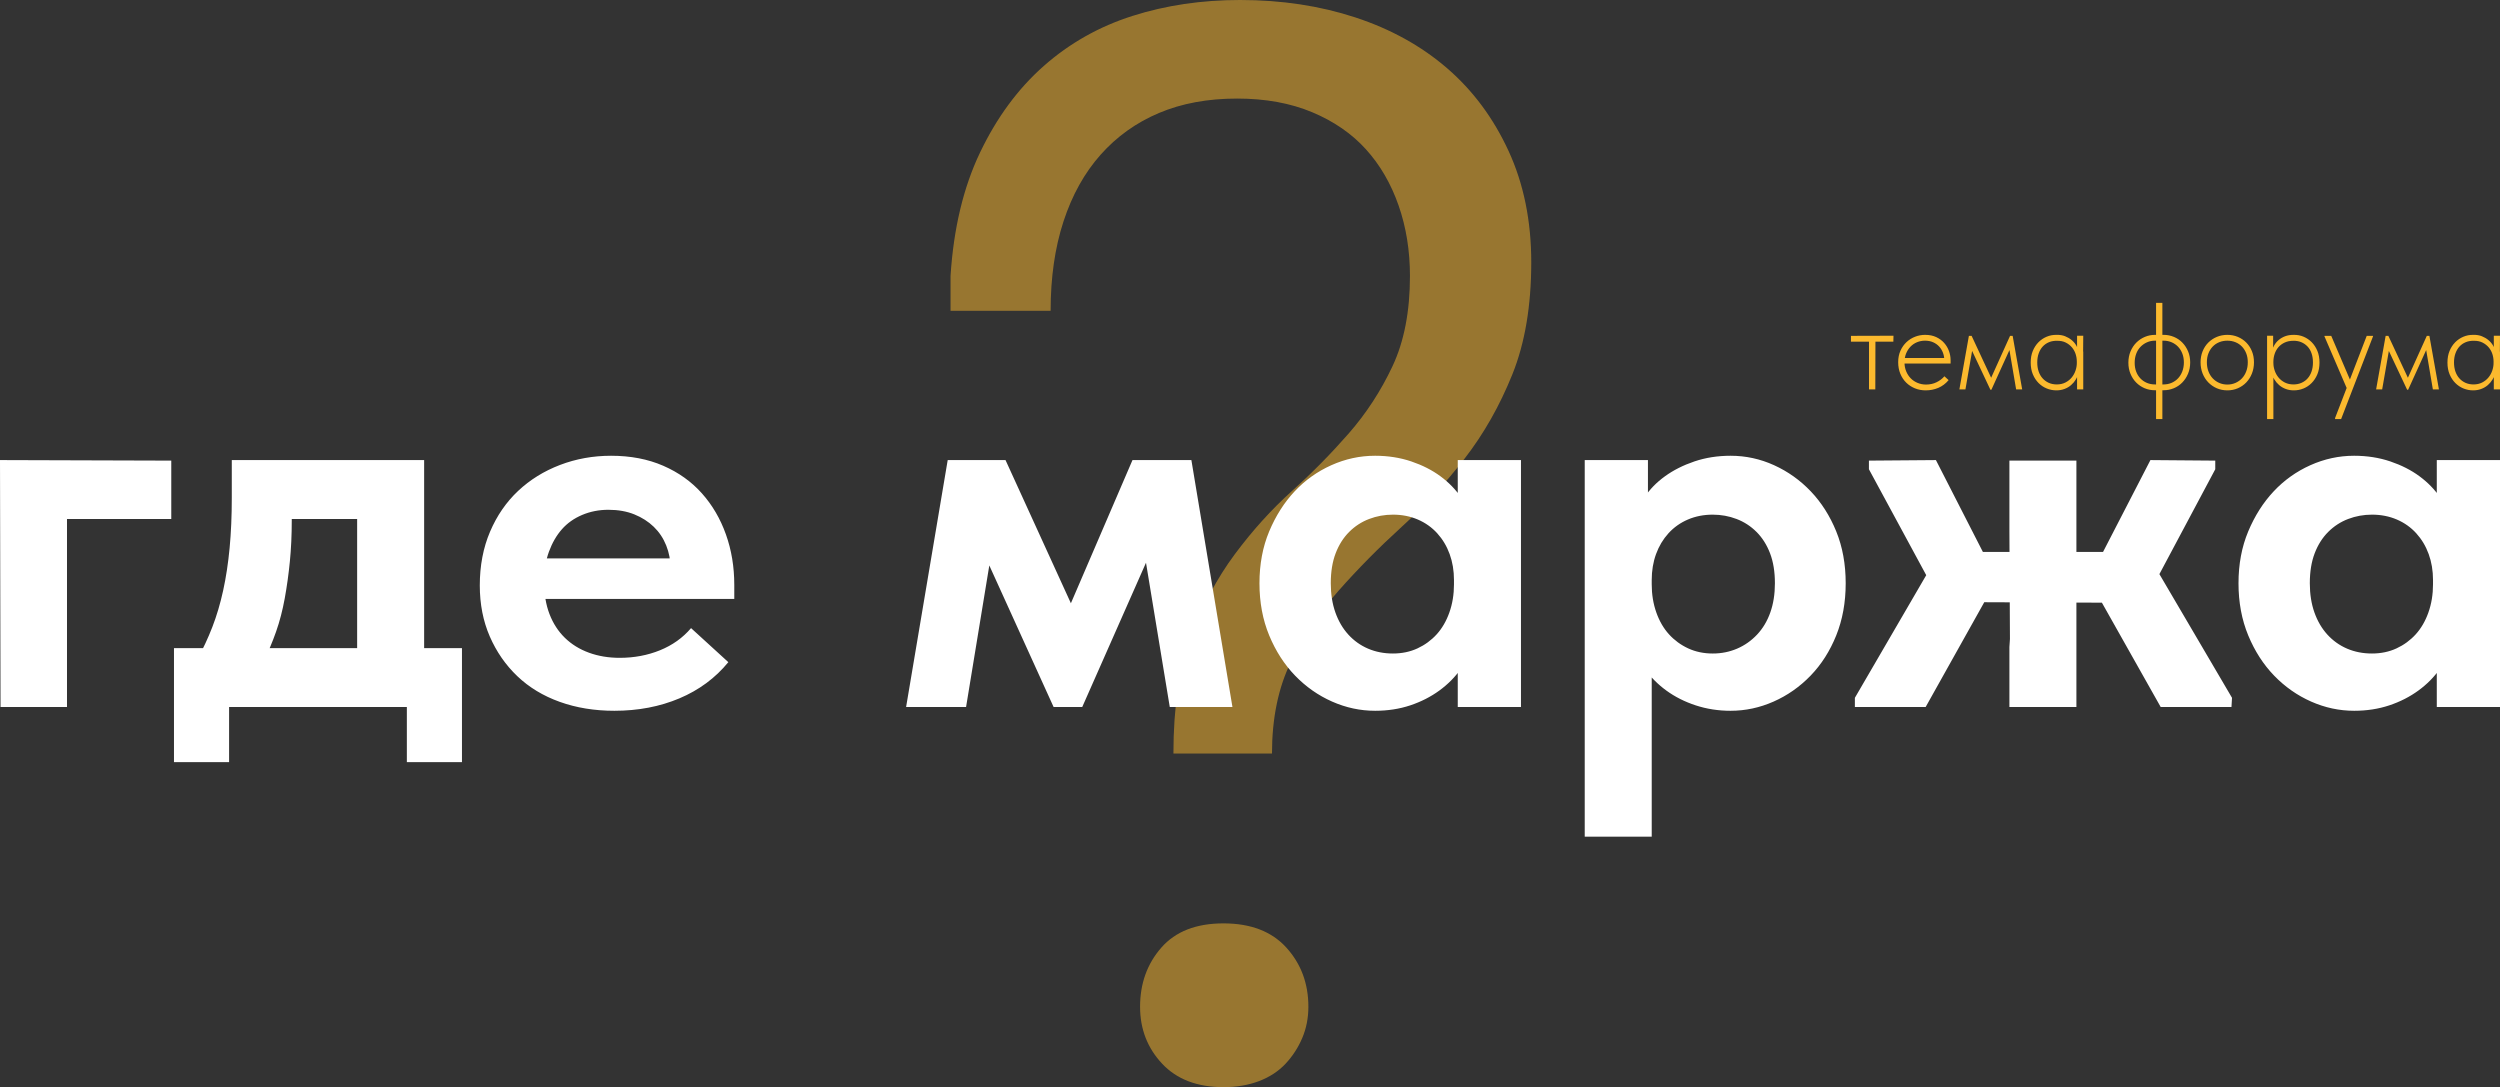
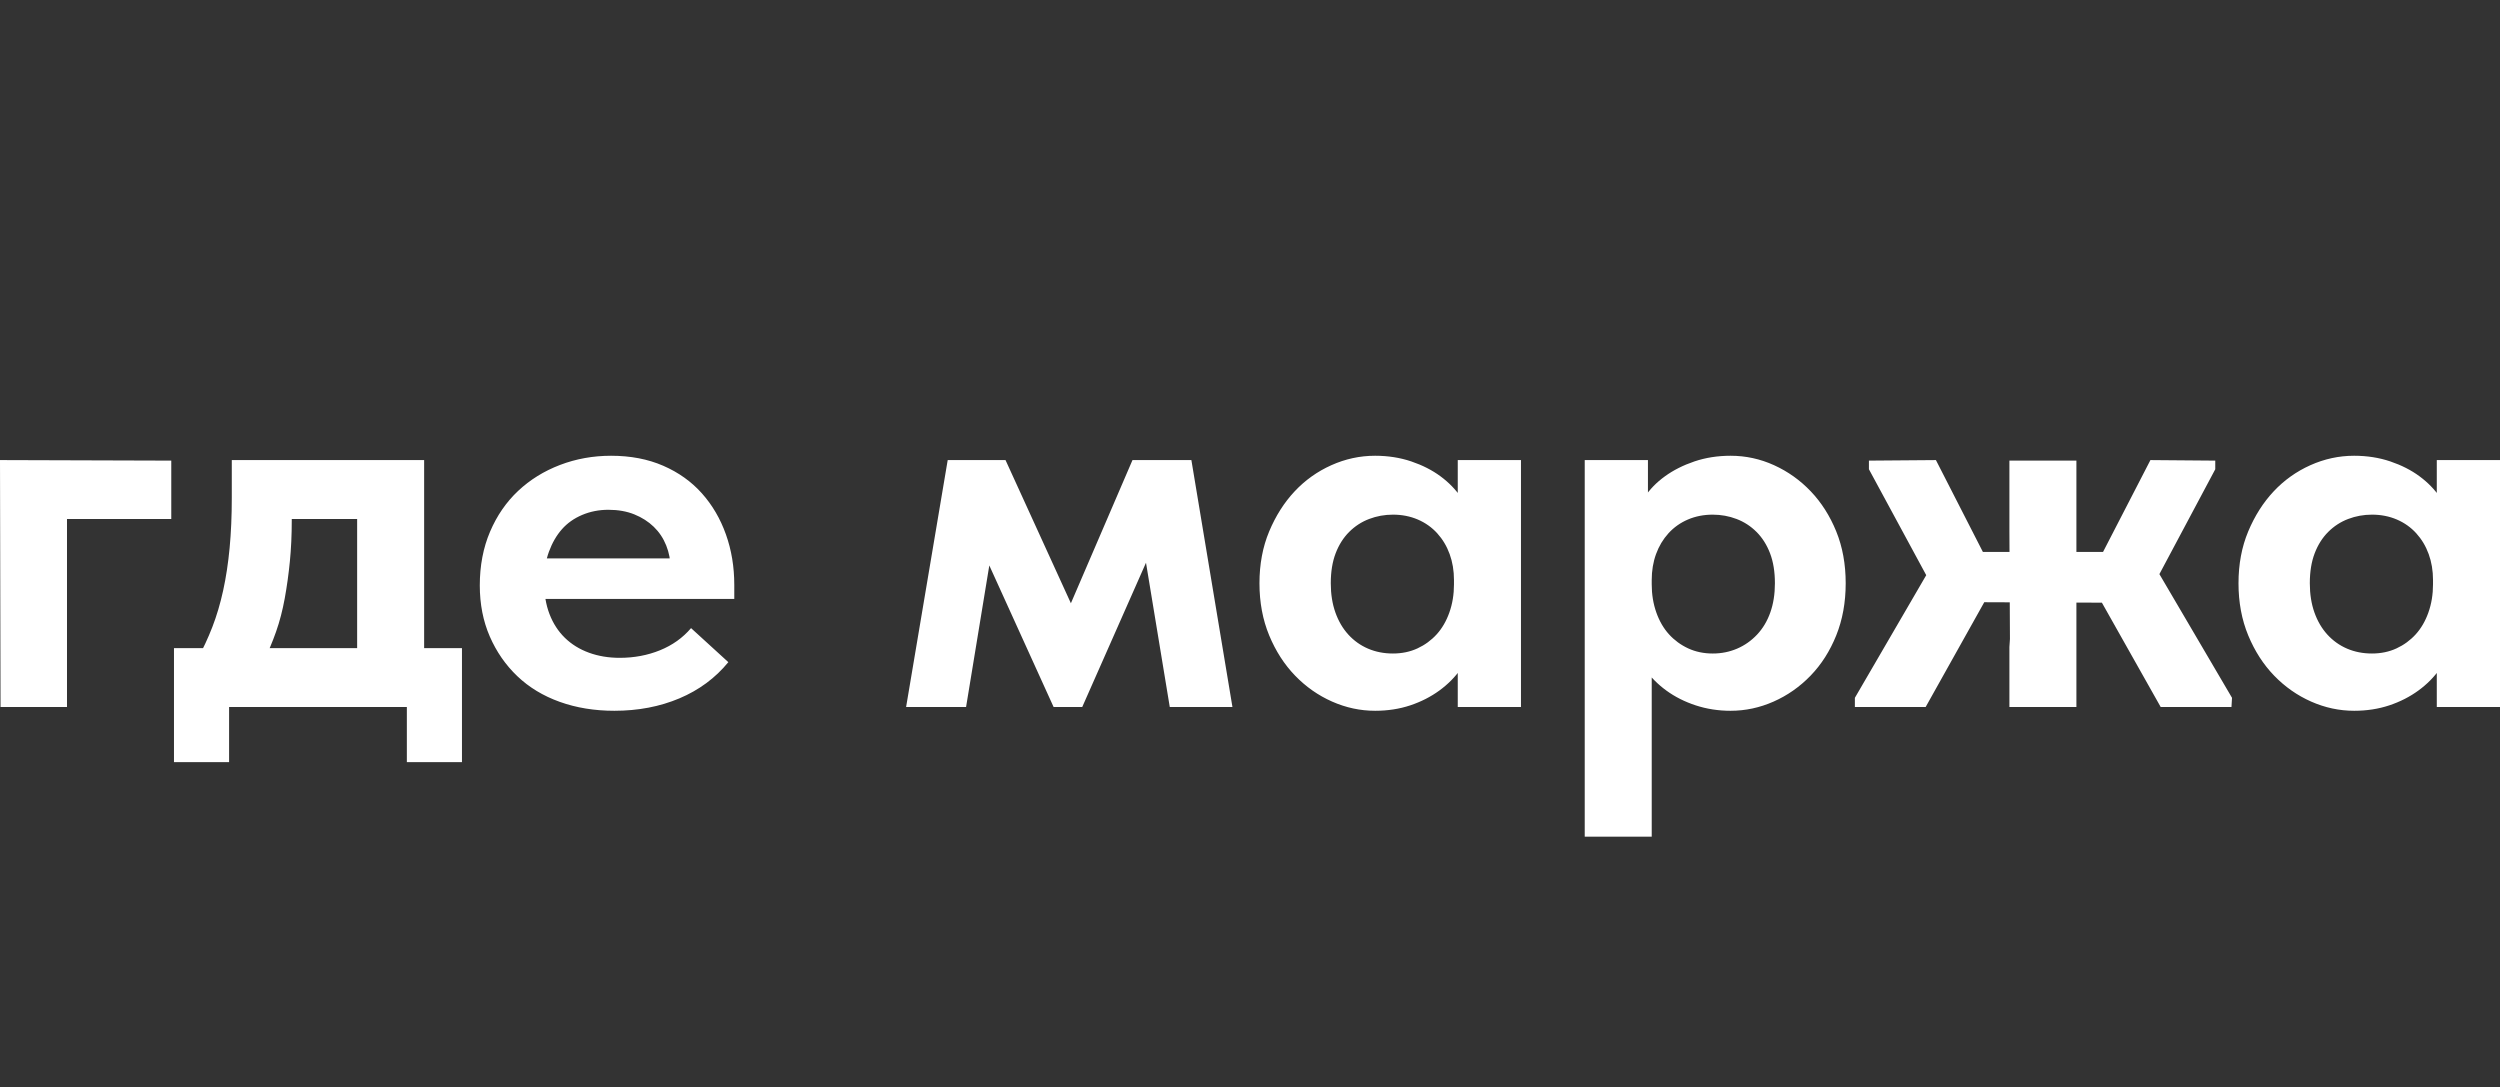
<svg xmlns="http://www.w3.org/2000/svg" xml:space="preserve" width="211.666mm" height="92.044mm" version="1.1" style="shape-rendering:geometricPrecision; text-rendering:geometricPrecision; image-rendering:optimizeQuality; fill-rule:evenodd; clip-rule:evenodd" viewBox="0 0 21166.56 9204.36">
  <rect x="0" y="0" width="21166.56" height="9204.36" fill="#333333" stroke="none" />
  <defs>
    <style type="text/css"> .fil2 {fill:#FCBA2E;fill-rule:nonzero} .fil1 {fill:white;fill-rule:nonzero} .fil0 {fill:#FCBA2E;fill-rule:nonzero;fill-opacity:0.502} </style>
  </defs>
  <g id="Слой_x0020_1">
-     <path class="fil0" d="M9935 6380.15l834.42 0c0,-299.53 53.49,-558.42 160.47,-776.66 106.98,-218.23 241.77,-419.35 404.38,-603.35 162.6,-184 340.19,-363.72 532.75,-539.17 192.56,-175.44 370.14,-368 532.74,-577.68 162.61,-209.67 297.4,-447.16 404.38,-712.47 106.98,-265.3 160.47,-581.96 160.47,-949.96 0,-350.89 -64.19,-665.4 -192.56,-943.54 -128.38,-278.14 -301.68,-511.36 -519.91,-699.64 -218.24,-188.28 -477.13,-331.63 -776.66,-430.05 -299.54,-98.42 -624.75,-147.63 -975.64,-147.63 -325.21,0 -629.03,44.94 -911.45,134.8 -282.42,89.86 -532.75,231.07 -750.98,423.63 -218.24,192.56 -397.96,436.47 -539.18,731.73 -141.21,295.25 -224.65,644 -250.33,1046.24l0 295.26 847.28 0c0,-282.43 36.37,-534.89 109.11,-757.41 72.75,-222.51 177.59,-410.79 314.52,-564.84 136.93,-154.05 301.67,-271.72 494.23,-353.03 192.56,-81.3 412.94,-121.95 661.13,-121.95 239.63,0 451.44,38.51 635.44,115.54 184.01,77.02 335.91,181.86 455.73,314.51 119.81,132.65 211.81,290.98 276,474.98 64.19,184 96.28,382.98 96.28,596.94 0,299.53 -49.21,554.14 -147.63,763.82 -98.42,209.67 -222.51,400.09 -372.28,571.26 -149.77,171.16 -310.24,333.77 -481.4,487.82 -171.16,154.04 -331.63,331.63 -481.4,532.75 -149.77,201.11 -273.86,434.32 -372.28,699.63 -98.42,265.3 -147.63,594.79 -147.63,988.47zm423.63 2824.21c111.26,0 211.82,-17.11 301.68,-51.35 89.86,-34.23 164.74,-83.44 224.65,-147.63 59.91,-64.18 106.98,-136.93 141.21,-218.23 34.23,-81.3 51.35,-169.02 51.35,-263.16 0,-196.84 -62.05,-363.73 -186.14,-500.66 -124.1,-136.93 -301.68,-205.4 -532.75,-205.4 -231.07,0 -406.51,68.47 -526.33,205.4 -119.81,136.93 -179.72,303.82 -179.72,500.66 0,188.28 62.04,348.74 186.14,481.39 124.09,132.66 297.4,198.98 519.91,198.98z" />
    <path class="fil1" d="M4.57 5985.85l562.68 0 0 -1591.95 882.89 0 0 -494.05 -1450.14 -4.58 4.57 2090.58zm1665.14 -402.56l562.68 13.72c39.64,-79.29 74.71,-162.4 105.21,-249.31 30.5,-86.92 54.9,-180.7 73.19,-281.34 18.3,-100.64 32.79,-205.09 43.46,-313.36 10.68,-108.26 16.01,-223.39 16.01,-345.38l0 -306.49 -338.51 292.77 1285.45 0 -393.41 -292.77 0 1473.01 567.24 0 0 -1678.87 -1628.54 0 0 320.22c0,152.49 -6.1,293.54 -18.3,423.15 -12.2,129.61 -30.5,250.08 -54.9,361.39 -24.39,111.31 -54.89,214.24 -91.49,308.78 -36.59,94.54 -79.29,186.04 -128.09,274.48zm-196.7 869.17l466.6 0 0 -466.61 1505.04 0 0 466.61 466.61 0 0 -965.24 -2438.25 0 0 965.24zm3728.28 -434.59c201.28,0 385.03,-35.07 551.24,-105.21 166.2,-70.15 304.2,-172.31 413.99,-306.5l-315.64 -288.2c-70.14,82.35 -157.82,144.86 -263.04,187.56 -105.21,42.7 -218.82,64.04 -340.8,64.04 -94.55,0 -181.46,-14.48 -260.76,-43.45 -79.29,-28.98 -147.14,-70.91 -203.56,-125.8 -56.42,-54.9 -99.88,-121.99 -130.38,-201.29 -30.5,-79.29 -45.74,-170.78 -45.74,-274.47 0,-94.54 13.72,-179.17 41.17,-253.89 27.44,-74.72 64.04,-138 109.79,-189.84 45.74,-51.85 102.92,-92.26 171.54,-121.23 68.62,-28.97 142.58,-43.46 221.87,-43.46 82.34,0 155.53,12.96 219.58,38.89 64.04,25.92 118.94,60.99 164.68,105.21 45.75,44.22 80.82,96.83 105.22,157.82 24.4,61 36.59,125.04 36.59,192.14l0 160.11 343.1 -242.46 -1628.55 0 0 343.1 1825.25 0 0 -118.94c0,-152.49 -23.63,-295.06 -70.9,-427.73 -47.27,-132.66 -115.13,-248.55 -203.57,-347.66 -88.44,-99.12 -197.47,-176.89 -327.08,-233.31 -129.61,-56.42 -276.76,-84.62 -441.45,-84.62 -152.48,0 -296.58,25.92 -432.29,77.76 -135.72,51.85 -253.89,125.04 -354.53,219.58 -100.64,94.54 -179.94,209.67 -237.88,345.38 -57.95,135.71 -86.92,287.44 -86.92,455.17 0,158.59 28.21,302.69 84.63,432.3 56.42,129.61 134.19,241.69 233.3,336.23 99.12,94.54 218.82,166.97 359.11,217.29 140.28,50.32 294.3,75.48 462.03,75.48zm2470.27 -32.02l507.78 0 196.71 -1198.54 544.38 1198.54 242.45 0 539.8 -1221.41 201.28 1221.41 530.65 0 -347.67 -2090.58 -498.63 0 -521.5 1212.26 -553.52 -1212.26 -489.49 0 -352.24 2090.58zm4670.65 0l535.22 0 0 -1491.31 0 -32.02 0 -567.25 -535.22 0 0 567.25 -32.02 32.02 0 914.91 32.02 68.62 0 507.78zm-699.91 32.02c106.74,0 205.86,-15.25 297.35,-45.74 91.49,-30.5 173.83,-72.43 247.02,-125.8 73.2,-53.37 134.19,-115.13 182.99,-185.27 48.79,-70.15 82.34,-146.39 100.64,-228.73l0 -484.91 -160.11 0c0,85.39 -12.96,164.69 -38.89,237.88 -25.92,73.19 -61.75,134.95 -107.5,185.27 -45.75,50.32 -99.88,89.97 -162.4,118.94 -62.52,28.97 -131.9,43.46 -208.14,43.46 -76.24,0 -146.39,-13.73 -210.43,-41.17 -64.04,-27.45 -119.7,-67.1 -166.97,-118.94 -47.27,-51.85 -83.87,-114.37 -109.79,-187.56 -25.92,-73.19 -38.89,-155.54 -38.89,-247.03 0,-97.59 13.73,-182.22 41.18,-253.89 27.44,-71.66 65.56,-131.9 114.36,-180.69 48.8,-48.8 105.22,-85.39 169.26,-109.79 64.04,-24.4 131.14,-36.6 201.28,-36.6 76.24,0 146.39,13.73 210.43,41.17 64.04,27.45 118.94,66.34 164.69,116.66 45.74,50.32 80.81,109.02 105.21,176.12 24.4,67.09 36.6,140.28 36.6,219.58l137.23 0 0 -489.48c-6.1,-73.2 -32.02,-143.34 -77.76,-210.43 -45.75,-67.1 -103.69,-126.57 -173.84,-178.41 -70.14,-51.85 -152.48,-93.78 -247.02,-125.8 -94.55,-32.02 -196.71,-48.03 -306.5,-48.03 -128.09,0 -251.6,26.68 -370.54,80.05 -118.94,53.37 -222.63,127.33 -311.07,221.87 -88.44,94.54 -160.11,207.38 -215.01,338.51 -54.89,131.14 -82.34,277.53 -82.34,439.16 0,161.64 27.45,308.79 82.34,441.45 54.9,132.66 128.09,246.26 219.58,340.8 91.49,94.55 195.95,167.74 313.36,219.58 117.42,51.85 238.64,77.77 363.68,77.77zm2342.19 1065.88l0 -1605.68 0 -68.62 0 -914.91 -32.03 -32.02 0 -567.25 -535.22 0 0 567.25 0 32.02 0 2589.21 567.25 0zm667.88 -1065.88c125.04,0 246.27,-25.92 363.68,-77.77 117.42,-51.84 221.87,-125.03 313.36,-219.58 91.49,-94.54 163.92,-208.14 217.29,-340.8 53.37,-132.66 80.06,-279.81 80.06,-441.45 0,-161.63 -26.69,-308.02 -80.06,-439.16 -53.37,-131.13 -125.04,-243.97 -215,-338.51 -89.97,-94.54 -193.66,-168.5 -311.07,-221.87 -117.42,-53.37 -240.17,-80.05 -368.26,-80.05 -109.79,0 -211.95,16.01 -306.49,48.03 -94.54,32.02 -177.65,73.95 -249.32,125.8 -71.67,51.84 -129.61,111.31 -173.83,178.41 -44.22,67.09 -69.38,137.23 -75.48,210.43l0 489.48 137.24 0c0,-79.3 12.2,-152.49 36.59,-219.58 24.4,-67.1 59.47,-125.8 105.22,-176.12 45.74,-50.32 100.64,-89.21 164.68,-116.66 64.05,-27.44 134.19,-41.17 210.43,-41.17 70.15,0 137.24,12.2 201.28,36.6 64.05,24.4 120.47,60.99 169.26,109.79 48.8,48.79 86.92,109.03 114.37,180.69 27.44,71.67 41.17,156.3 41.17,253.89 0,91.49 -12.96,173.84 -38.89,247.03 -25.92,73.19 -63.28,135.71 -112.07,187.56 -48.8,51.84 -105.22,91.49 -169.26,118.94 -64.05,27.44 -132.66,41.17 -205.86,41.17 -76.24,0 -145.62,-14.49 -208.14,-43.46 -62.52,-28.97 -116.65,-68.62 -162.4,-118.94 -45.74,-50.32 -81.58,-112.08 -107.5,-185.27 -25.92,-73.19 -38.88,-152.49 -38.88,-237.88l-160.11 0 0 484.91c18.29,82.34 51.84,158.58 100.64,228.73 48.79,70.14 109.79,131.9 182.98,185.27 73.19,53.37 156.3,95.3 249.31,125.8 93.02,30.49 191.37,45.74 295.06,45.74zm3641.37 -32.02l599.27 0 4.58 -77.77 -741.09 -1262.58 41.18 375.12 558.09 -1047.58 0 -73.19 -548.94 -4.58 -521.51 1010.98 608.42 1079.6zm-2589.21 0l599.26 0 603.85 -1079.6 -516.93 -1010.98 -567.25 4.58 0 73.19 571.83 1056.72 41.17 -379.68 -731.93 1258 0 77.77zm1001.83 -887.47l1189.39 4.58 0 -430.01 -1184.82 0 -4.57 425.43zm306.49 887.47l567.25 0 0 -1491.31 0 -27.45 0 -567.24 -567.25 0 0 567.24 0 32.02 4.58 910.34 -4.58 68.62 0 507.78zm3618.5 0l535.22 0 0 -1491.31 0 -32.02 0 -567.25 -535.22 0 0 567.25 -32.02 32.02 0 914.91 32.02 68.62 0 507.78zm-699.91 32.02c106.74,0 205.86,-15.25 297.35,-45.74 91.49,-30.5 173.83,-72.43 247.02,-125.8 73.2,-53.37 134.19,-115.13 182.99,-185.27 48.79,-70.15 82.34,-146.39 100.64,-228.73l0 -484.91 -160.11 0c0,85.39 -12.96,164.69 -38.89,237.88 -25.92,73.19 -61.75,134.95 -107.5,185.27 -45.75,50.32 -99.88,89.97 -162.4,118.94 -62.52,28.97 -131.9,43.46 -208.14,43.46 -76.24,0 -146.39,-13.73 -210.43,-41.17 -64.04,-27.45 -119.7,-67.1 -166.97,-118.94 -47.27,-51.85 -83.87,-114.37 -109.79,-187.56 -25.92,-73.19 -38.89,-155.54 -38.89,-247.03 0,-97.59 13.73,-182.22 41.18,-253.89 27.44,-71.66 65.56,-131.9 114.36,-180.69 48.8,-48.8 105.22,-85.39 169.26,-109.79 64.04,-24.4 131.14,-36.6 201.28,-36.6 76.24,0 146.39,13.73 210.43,41.17 64.04,27.45 118.94,66.34 164.69,116.66 45.74,50.32 80.81,109.02 105.21,176.12 24.4,67.09 36.6,140.28 36.6,219.58l137.23 0 0 -489.48c-6.1,-73.2 -32.02,-143.34 -77.76,-210.43 -45.75,-67.1 -103.69,-126.57 -173.84,-178.41 -70.14,-51.85 -152.48,-93.78 -247.02,-125.8 -94.55,-32.02 -196.71,-48.03 -306.5,-48.03 -128.09,0 -251.6,26.68 -370.54,80.05 -118.94,53.37 -222.63,127.33 -311.07,221.87 -88.44,94.54 -160.11,207.38 -215.01,338.51 -54.89,131.14 -82.34,277.53 -82.34,439.16 0,161.64 27.45,308.79 82.34,441.45 54.9,132.66 128.09,246.26 219.58,340.8 91.49,94.55 195.95,167.74 313.36,219.58 117.42,51.85 238.64,77.77 363.68,77.77z" />
-     <path class="fil2" d="M15824.15 3296.7l53.38 0 1.06 -404.02 151.76 0 1.05 -50.24 -360.06 1.05 0 49.19 152.81 0 0 404.02zm480.44 8.37c36.98,0 72.22,-6.97 105.71,-20.93 33.5,-13.96 62.8,-35.93 87.92,-65.94l-35.58 -32.45c-18.14,20.94 -40.48,37.86 -66.99,50.77 -26.52,12.91 -56.17,19.36 -88.97,19.36 -24.43,0 -47.8,-4.53 -70.13,-13.6 -22.33,-9.07 -41.69,-21.81 -58.09,-38.21 -16.4,-16.39 -29.48,-36.28 -39.25,-59.66 -9.77,-23.38 -14.65,-49.02 -14.65,-76.93 0,-27.21 4.53,-51.99 13.6,-74.31 9.07,-22.34 21.46,-41.7 37.16,-58.1 15.7,-16.4 34.19,-28.95 55.47,-37.68 21.29,-8.72 43.79,-13.08 67.52,-13.08 25.82,0 48.84,4.53 69.08,13.6 20.23,9.07 37.33,21.29 51.29,36.64 13.96,15.35 24.6,32.97 31.92,52.85 7.33,19.89 10.99,41 10.99,63.33l0 17.8 25.12 -37.68 -374.72 0 0 47.1 402.98 0 0 -28.27c0,-25.82 -4.54,-51.46 -13.61,-76.93 -9.07,-25.46 -22.68,-48.49 -40.82,-69.08 -18.14,-20.58 -40.64,-37.15 -67.5,-49.72 -26.87,-12.56 -58.1,-18.84 -93.69,-18.84 -29.31,0 -57.56,5.24 -84.78,15.7 -27.21,10.47 -51.46,25.65 -72.74,45.53 -21.28,19.89 -38.38,44.14 -51.29,72.75 -12.91,28.61 -19.37,61.05 -19.37,97.34 0,36.29 6.11,69.08 18.32,98.39 12.21,29.3 28.78,54.25 49.72,74.83 20.94,20.59 45.53,36.64 73.79,48.16 28.26,11.51 58.79,17.26 91.59,17.26zm284.7 -8.37l51.29 0 56.52 -325.52 154.91 328.66 8.37 0 152.82 -335.98 56.52 332.84 51.29 0 -80.6 -453.21 -21.98 0 -160.14 354.83 -165.38 -354.83 -23.02 0 -80.6 453.21zm996.45 0l52.34 0 0 -317.15 -1.06 -6.27 1.06 -130.84 -52.34 0 0 129.79 -2.1 7.32 0 185.27 2.1 15.7 0 116.18zm-174.8 8.37c24.43,0 47.28,-4.01 68.56,-12.03 21.28,-8.02 39.95,-19.01 56,-32.97 16.05,-13.96 29.48,-30 40.3,-48.15 10.82,-18.14 17.97,-37.68 21.46,-58.62l-4.2 -79.54 -9.42 0c0,20.93 -3.66,42.22 -10.98,63.85 -7.33,21.63 -18.14,41.17 -32.45,58.61 -14.31,17.45 -32.1,31.57 -53.38,42.39 -21.29,10.82 -45.53,16.23 -72.75,16.23 -25.12,0 -47.8,-4.54 -68.03,-13.61 -20.24,-9.08 -37.69,-21.81 -52.34,-38.2 -14.65,-16.41 -25.81,-35.94 -33.49,-58.62 -7.68,-22.68 -11.51,-47.97 -11.51,-75.88 0,-28.61 4.18,-54.43 12.55,-77.46 8.38,-23.03 19.89,-42.39 34.55,-58.09 14.65,-15.71 32.27,-27.74 52.86,-36.11 20.58,-8.38 43.09,-12.21 67.51,-11.52 27.91,-0.69 52.33,4.19 73.26,14.66 20.94,10.47 38.38,23.9 52.34,40.29 13.96,16.4 24.42,35.07 31.4,56 6.98,20.94 10.46,42.92 10.46,65.94l4.2 0 11.51 -85.82c-3.5,-17.45 -10.29,-34.72 -20.41,-51.81 -10.12,-17.1 -23.2,-32.28 -39.26,-45.53 -16.04,-13.27 -34.54,-24.08 -55.47,-32.45 -20.93,-8.38 -44.66,-12.21 -71.17,-11.52 -30.01,-0.69 -58.27,4.54 -84.79,15.7 -26.51,11.17 -49.71,26.86 -69.6,47.1 -19.89,20.24 -35.76,44.66 -47.63,73.27 -11.86,28.61 -17.79,61.41 -17.79,98.39 0,37.69 6.11,71.01 18.32,99.96 12.21,28.96 28.43,53.55 48.67,73.79 20.24,20.24 43.44,35.59 69.6,46.06 26.17,10.46 53.21,15.69 81.12,15.69zm843.64 242.84l53.38 0 0 -983.89 -53.38 0 0 983.89zm-9.42 -243.88l15.7 0 0 -49.19 -15.7 0c-24.43,0 -47.1,-4.37 -68.03,-13.09 -20.94,-8.72 -39.25,-21.28 -54.96,-37.68 -15.7,-16.39 -27.74,-35.76 -36.11,-58.09 -8.37,-22.33 -12.56,-47.1 -12.56,-74.31 0,-27.22 4.19,-52.34 12.56,-75.37 8.37,-23.02 20.41,-42.73 36.11,-59.14 15.71,-16.39 34.02,-29.3 54.96,-38.72 20.93,-9.42 43.6,-14.13 68.03,-14.13l15.7 0 0 -49.2 -15.7 0c-30.01,0 -58.61,5.76 -85.83,17.27 -27.22,11.51 -51.11,27.57 -71.7,48.15 -20.58,20.59 -36.98,45.36 -49.19,74.32 -12.21,28.96 -18.32,60.88 -18.32,95.77 0,34.19 5.93,65.59 17.79,94.2 11.87,28.61 27.92,53.21 48.15,73.79 20.23,20.59 43.96,36.64 71.18,48.15 27.21,11.51 56.52,17.27 87.92,17.27zm57.56 0l15.71 0c30,0 58.61,-5.58 85.83,-16.75 27.21,-11.16 51.11,-27.21 71.69,-48.14 20.59,-20.94 36.99,-45.88 49.2,-74.84 12.21,-28.96 18.32,-60.89 18.32,-95.77 0,-34.2 -5.94,-65.42 -17.8,-93.68 -11.86,-28.27 -27.91,-52.86 -48.15,-73.8 -20.23,-20.93 -44.13,-37.16 -71.69,-48.67 -27.56,-11.51 -56.7,-17.27 -87.4,-17.27l-15.71 0 0 49.2 15.71 0c24.42,0 47.1,4.53 68.03,13.6 20.94,9.07 39.08,21.64 54.43,37.68 15.35,16.06 27.39,35.42 36.11,58.1 8.72,22.67 13.08,47.62 13.08,74.84 0,27.21 -4.36,52.33 -13.08,75.35 -8.72,23.03 -20.76,42.74 -36.11,59.15 -15.35,16.39 -33.49,29.12 -54.43,38.2 -20.93,9.07 -43.61,13.61 -68.03,13.61l-15.71 0 0 49.19zm555.8 1.04c31.4,0 60.88,-5.93 88.45,-17.79 27.56,-11.86 51.46,-28.43 71.7,-49.71 20.23,-21.29 36.1,-46.41 47.61,-75.37 11.52,-28.96 17.28,-60.53 17.28,-94.72 0,-34.19 -5.76,-65.42 -17.28,-93.68 -11.51,-28.26 -27.38,-52.68 -47.61,-73.27 -20.24,-20.58 -44.14,-36.64 -71.7,-48.15 -27.57,-11.51 -57.05,-17.27 -88.45,-17.27 -32.1,0 -61.93,5.76 -89.49,17.27 -27.56,11.51 -51.64,27.57 -72.23,48.15 -20.58,20.59 -36.63,45.19 -48.14,73.79 -11.52,28.61 -17.27,59.67 -17.27,93.16 0,34.19 5.75,65.76 17.27,94.72 11.51,28.96 27.56,54.08 48.14,75.37 20.59,21.28 44.67,37.85 72.23,49.71 27.56,11.86 57.39,17.79 89.49,17.79zm0 -49.19c-25.13,0 -48.32,-4.71 -69.6,-14.13 -21.29,-9.42 -39.6,-22.33 -54.96,-38.72 -15.35,-16.41 -27.38,-36.12 -36.11,-59.15 -8.72,-23.02 -13.08,-48.49 -13.08,-76.4 0,-27.91 4.36,-53.03 13.08,-75.37 8.73,-22.32 20.76,-41.52 36.11,-57.56 15.36,-16.05 33.67,-28.43 54.96,-37.16 21.28,-8.72 44.47,-13.08 69.6,-13.08 24.42,0 47.28,4.36 68.56,13.08 21.28,8.73 39.6,21.11 54.95,37.16 15.35,16.04 27.39,35.24 36.11,57.56 8.72,22.34 13.08,47.46 13.08,75.37 0,27.91 -4.36,53.38 -13.08,76.4 -8.72,23.03 -20.76,42.74 -36.11,59.15 -15.35,16.39 -33.67,29.3 -54.95,38.72 -21.28,9.42 -44.14,14.13 -68.56,14.13zm389.37 292.03l0 -367.39 0 -14.65 0 -186.32 -2.1 -7.32 0 -129.79 -51.28 0 0 129.79 0 8.37 0 567.31 53.38 0zm172.7 -242.84c28.61,0 55.83,-5.23 81.65,-15.69 25.81,-10.47 48.84,-25.82 69.07,-46.06 20.24,-20.24 36.46,-44.83 48.67,-73.79 12.21,-28.95 18.32,-62.27 18.32,-99.96 0,-36.98 -5.93,-69.78 -17.79,-98.39 -11.86,-28.61 -27.74,-53.03 -47.63,-73.27 -19.89,-20.24 -42.91,-35.93 -69.07,-47.1 -26.17,-11.16 -54.61,-16.39 -85.31,-15.7 -26.52,0 -50.07,3.84 -70.66,11.52 -20.58,7.67 -38.72,18.14 -54.42,31.4 -15.7,13.25 -28.43,28.44 -38.21,45.53 -9.77,17.09 -16.39,34.37 -19.88,51.81l8.37 86.87 4.19 -1.04c0,-21.63 3.49,-43.09 10.46,-64.37 6.98,-21.29 17.45,-40.13 31.4,-56.53 13.96,-16.39 31.58,-29.65 52.87,-39.77 21.28,-10.12 45.87,-15.18 73.78,-15.18 24.43,-0.69 46.75,3.14 66.99,11.52 20.24,8.37 37.86,20.4 52.86,36.11 15,15.7 26.52,35.06 34.54,58.09 8.02,23.03 12.04,48.85 12.04,77.46 0,27.91 -3.84,53.2 -11.52,75.88 -7.67,22.68 -18.66,42.21 -32.97,58.62 -14.3,16.39 -31.74,29.12 -52.33,38.2 -20.59,9.07 -43.09,13.61 -67.51,13.61 -27.91,0 -52.51,-5.41 -73.8,-16.23 -21.28,-10.82 -39.07,-24.94 -53.38,-42.39 -14.3,-17.44 -25.11,-36.98 -32.44,-58.61 -7.33,-21.63 -10.99,-42.92 -10.99,-63.85l-9.42 0 -4.19 79.54c3.49,20.94 10.64,40.48 21.46,58.62 10.82,18.15 24.25,34.19 40.29,48.15 16.06,13.96 34.72,24.95 56,32.97 21.28,8.02 44.13,12.03 68.56,12.03zm349.6 242.84l51.28 0 270.05 -700.24 0 -4.18 -53.38 0 -267.95 696.04 0 8.38zm106.76 -242.84l24.08 -79.54 -163.29 -382.04 -57.57 0 0 4.18 196.78 457.4zm240.74 -8.37l51.29 0 56.52 -325.52 154.91 328.66 8.38 0 152.81 -335.98 56.52 332.84 51.29 0 -80.6 -453.21 -21.97 0 -160.15 354.83 -165.37 -354.83 -23.03 0 -80.6 453.21zm996.45 0l52.34 0 0 -317.15 -1.05 -6.27 1.05 -130.84 -52.34 0 0 129.79 -2.09 7.32 0 185.27 2.09 15.7 0 116.18zm-174.79 8.37c24.42,0 47.27,-4.01 68.55,-12.03 21.29,-8.02 39.96,-19.01 56,-32.97 16.05,-13.96 29.49,-30 40.3,-48.15 10.82,-18.14 17.97,-37.68 21.46,-58.62l-4.19 -79.54 -9.42 0c0,20.93 -3.66,42.22 -10.99,63.85 -7.32,21.63 -18.14,41.17 -32.45,58.61 -14.31,17.45 -32.1,31.57 -53.38,42.39 -21.28,10.82 -45.53,16.23 -72.74,16.23 -25.13,0 -47.81,-4.54 -68.04,-13.61 -20.23,-9.08 -37.68,-21.81 -52.33,-38.2 -14.65,-16.41 -25.82,-35.94 -33.5,-58.62 -7.67,-22.68 -11.51,-47.97 -11.51,-75.88 0,-28.61 4.19,-54.43 12.56,-77.46 8.37,-23.03 19.88,-42.39 34.54,-58.09 14.65,-15.71 32.27,-27.74 52.86,-36.11 20.58,-8.38 43.09,-12.21 67.51,-11.52 27.91,-0.69 52.33,4.19 73.26,14.66 20.94,10.47 38.38,23.9 52.34,40.29 13.96,16.4 24.43,35.07 31.4,56 6.98,20.94 10.47,42.92 10.47,65.94l4.19 0 11.51 -85.82c-3.49,-17.45 -10.29,-34.72 -20.41,-51.81 -10.12,-17.1 -23.2,-32.28 -39.25,-45.53 -16.05,-13.27 -34.54,-24.08 -55.47,-32.45 -20.94,-8.38 -44.67,-12.21 -71.18,-11.52 -30.01,-0.69 -58.27,4.54 -84.79,15.7 -26.51,11.17 -49.71,26.86 -69.6,47.1 -19.89,20.24 -35.76,44.66 -47.63,73.27 -11.86,28.61 -17.79,61.41 -17.79,98.39 0,37.69 6.11,71.01 18.32,99.96 12.21,28.96 28.43,53.55 48.67,73.79 20.24,20.24 43.44,35.59 69.6,46.06 26.17,10.46 53.21,15.69 81.13,15.69z" />
  </g>
</svg>